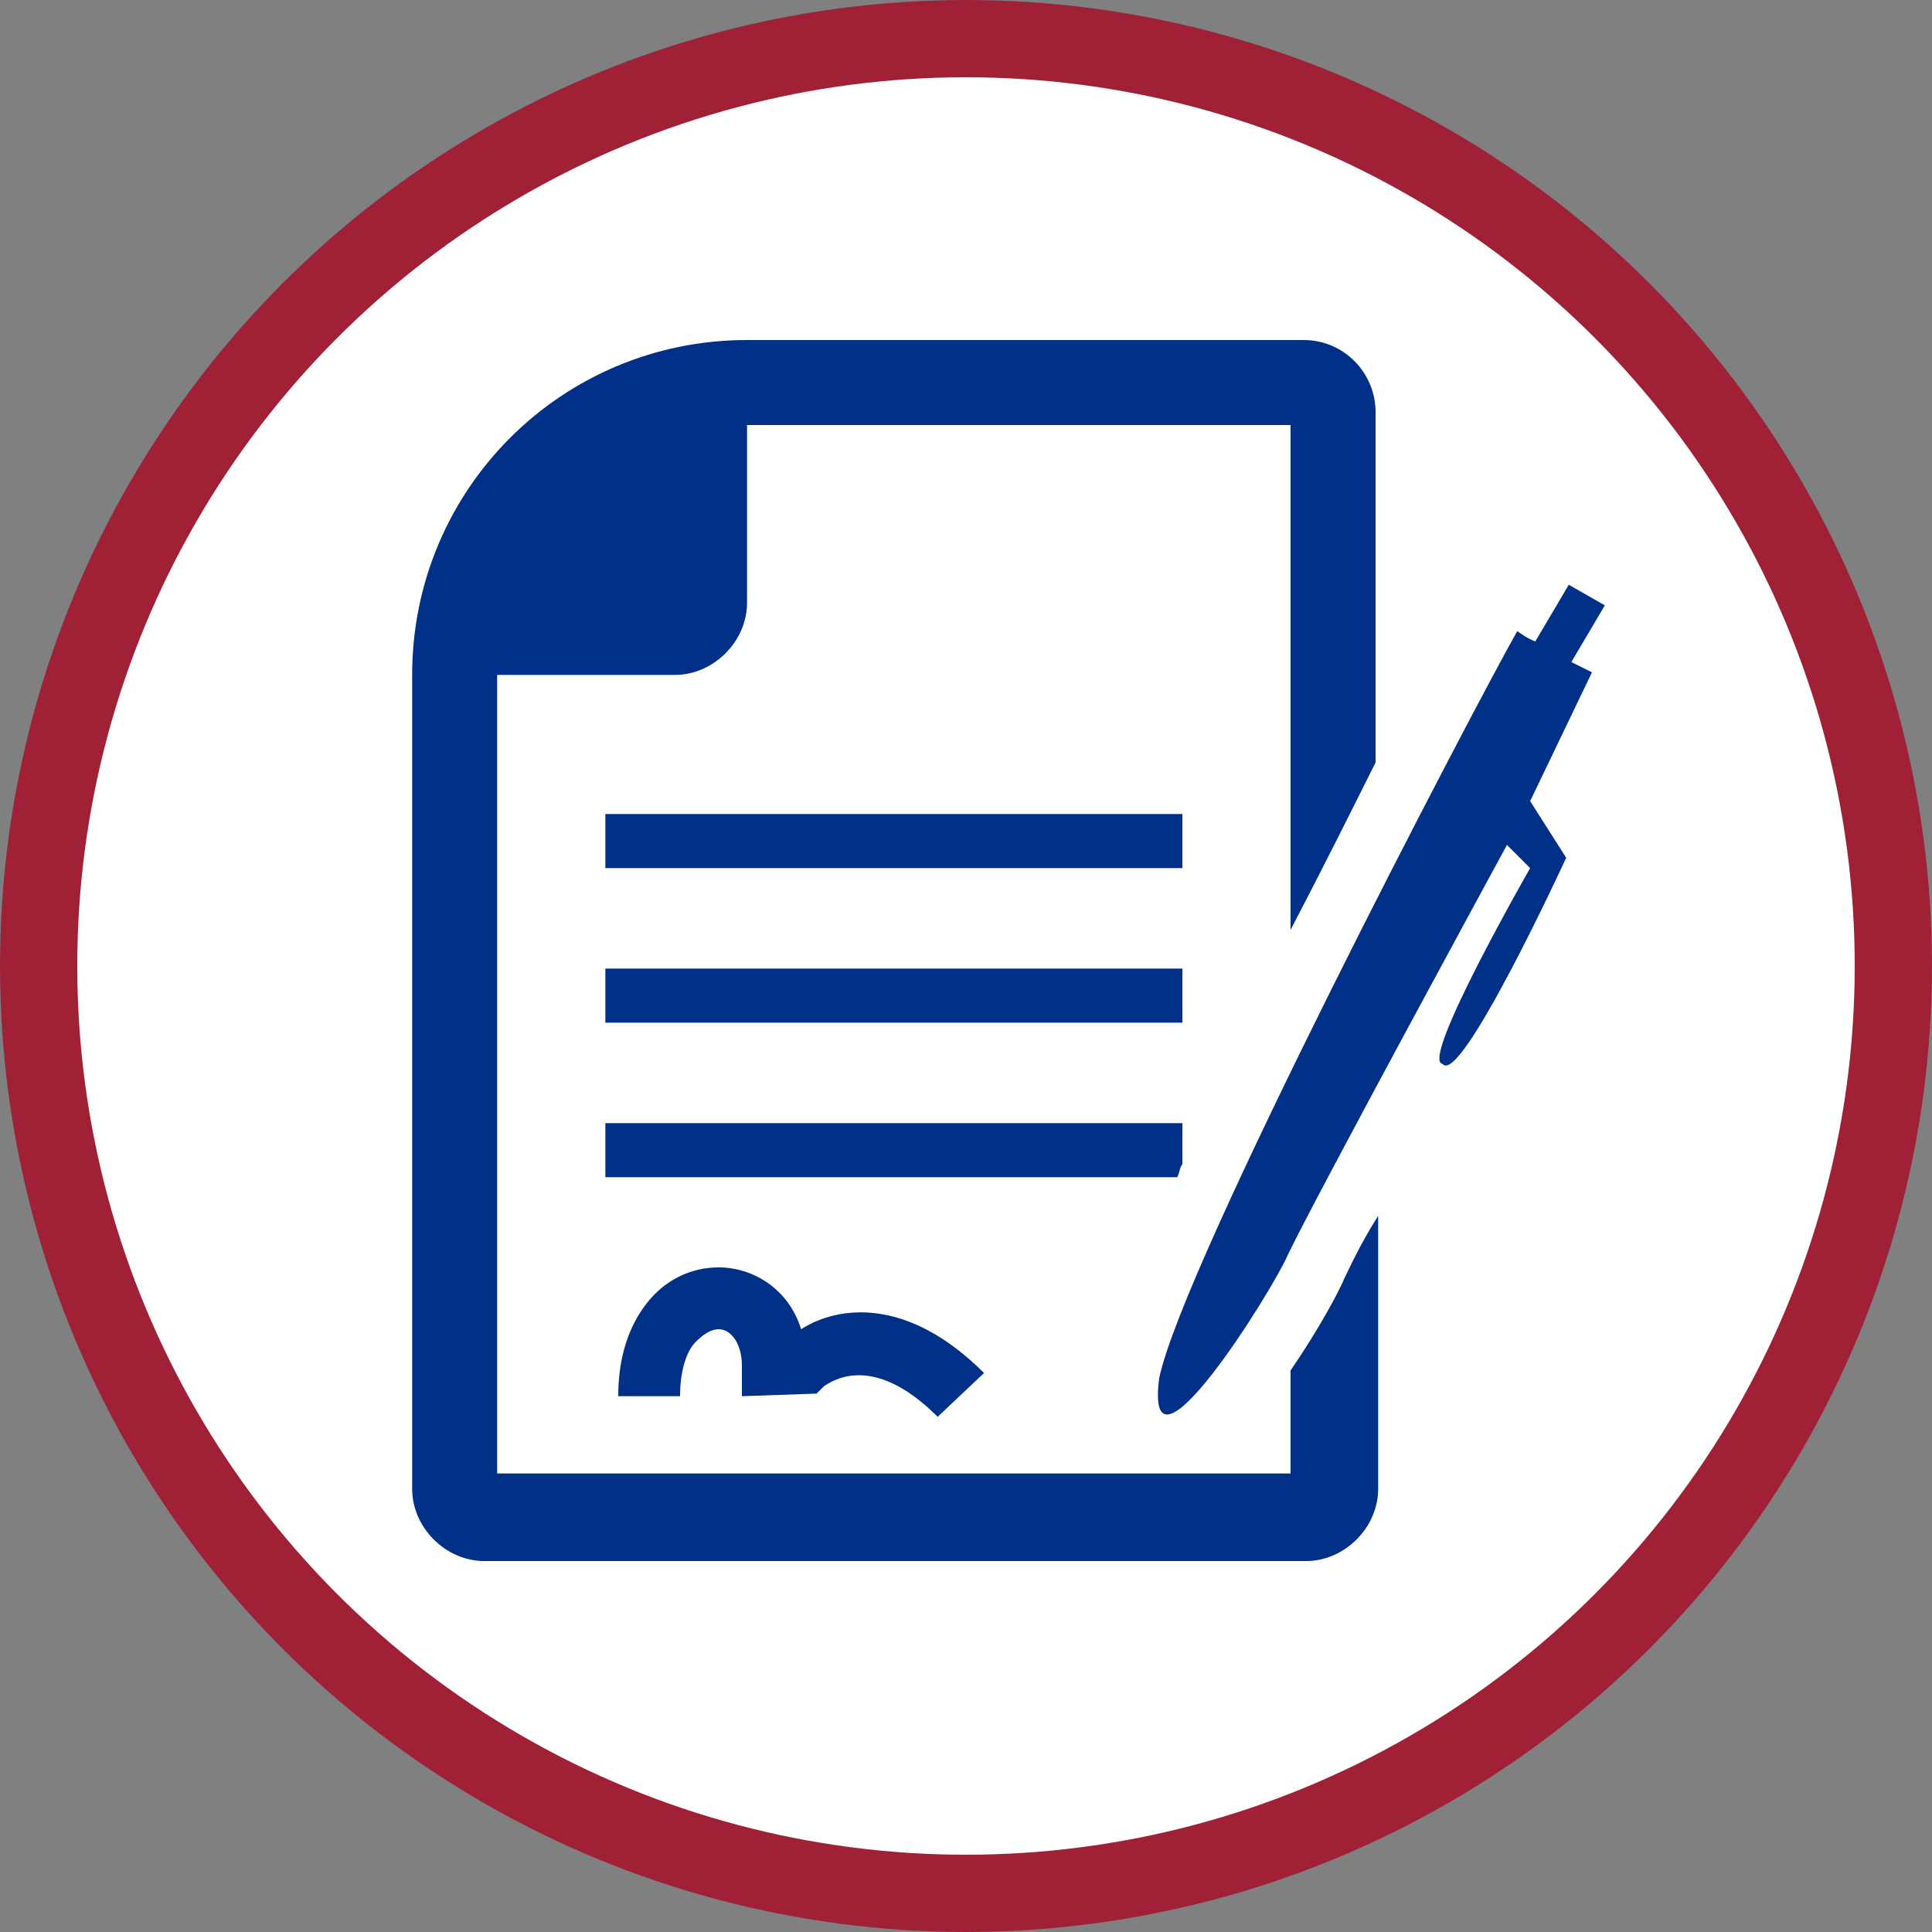
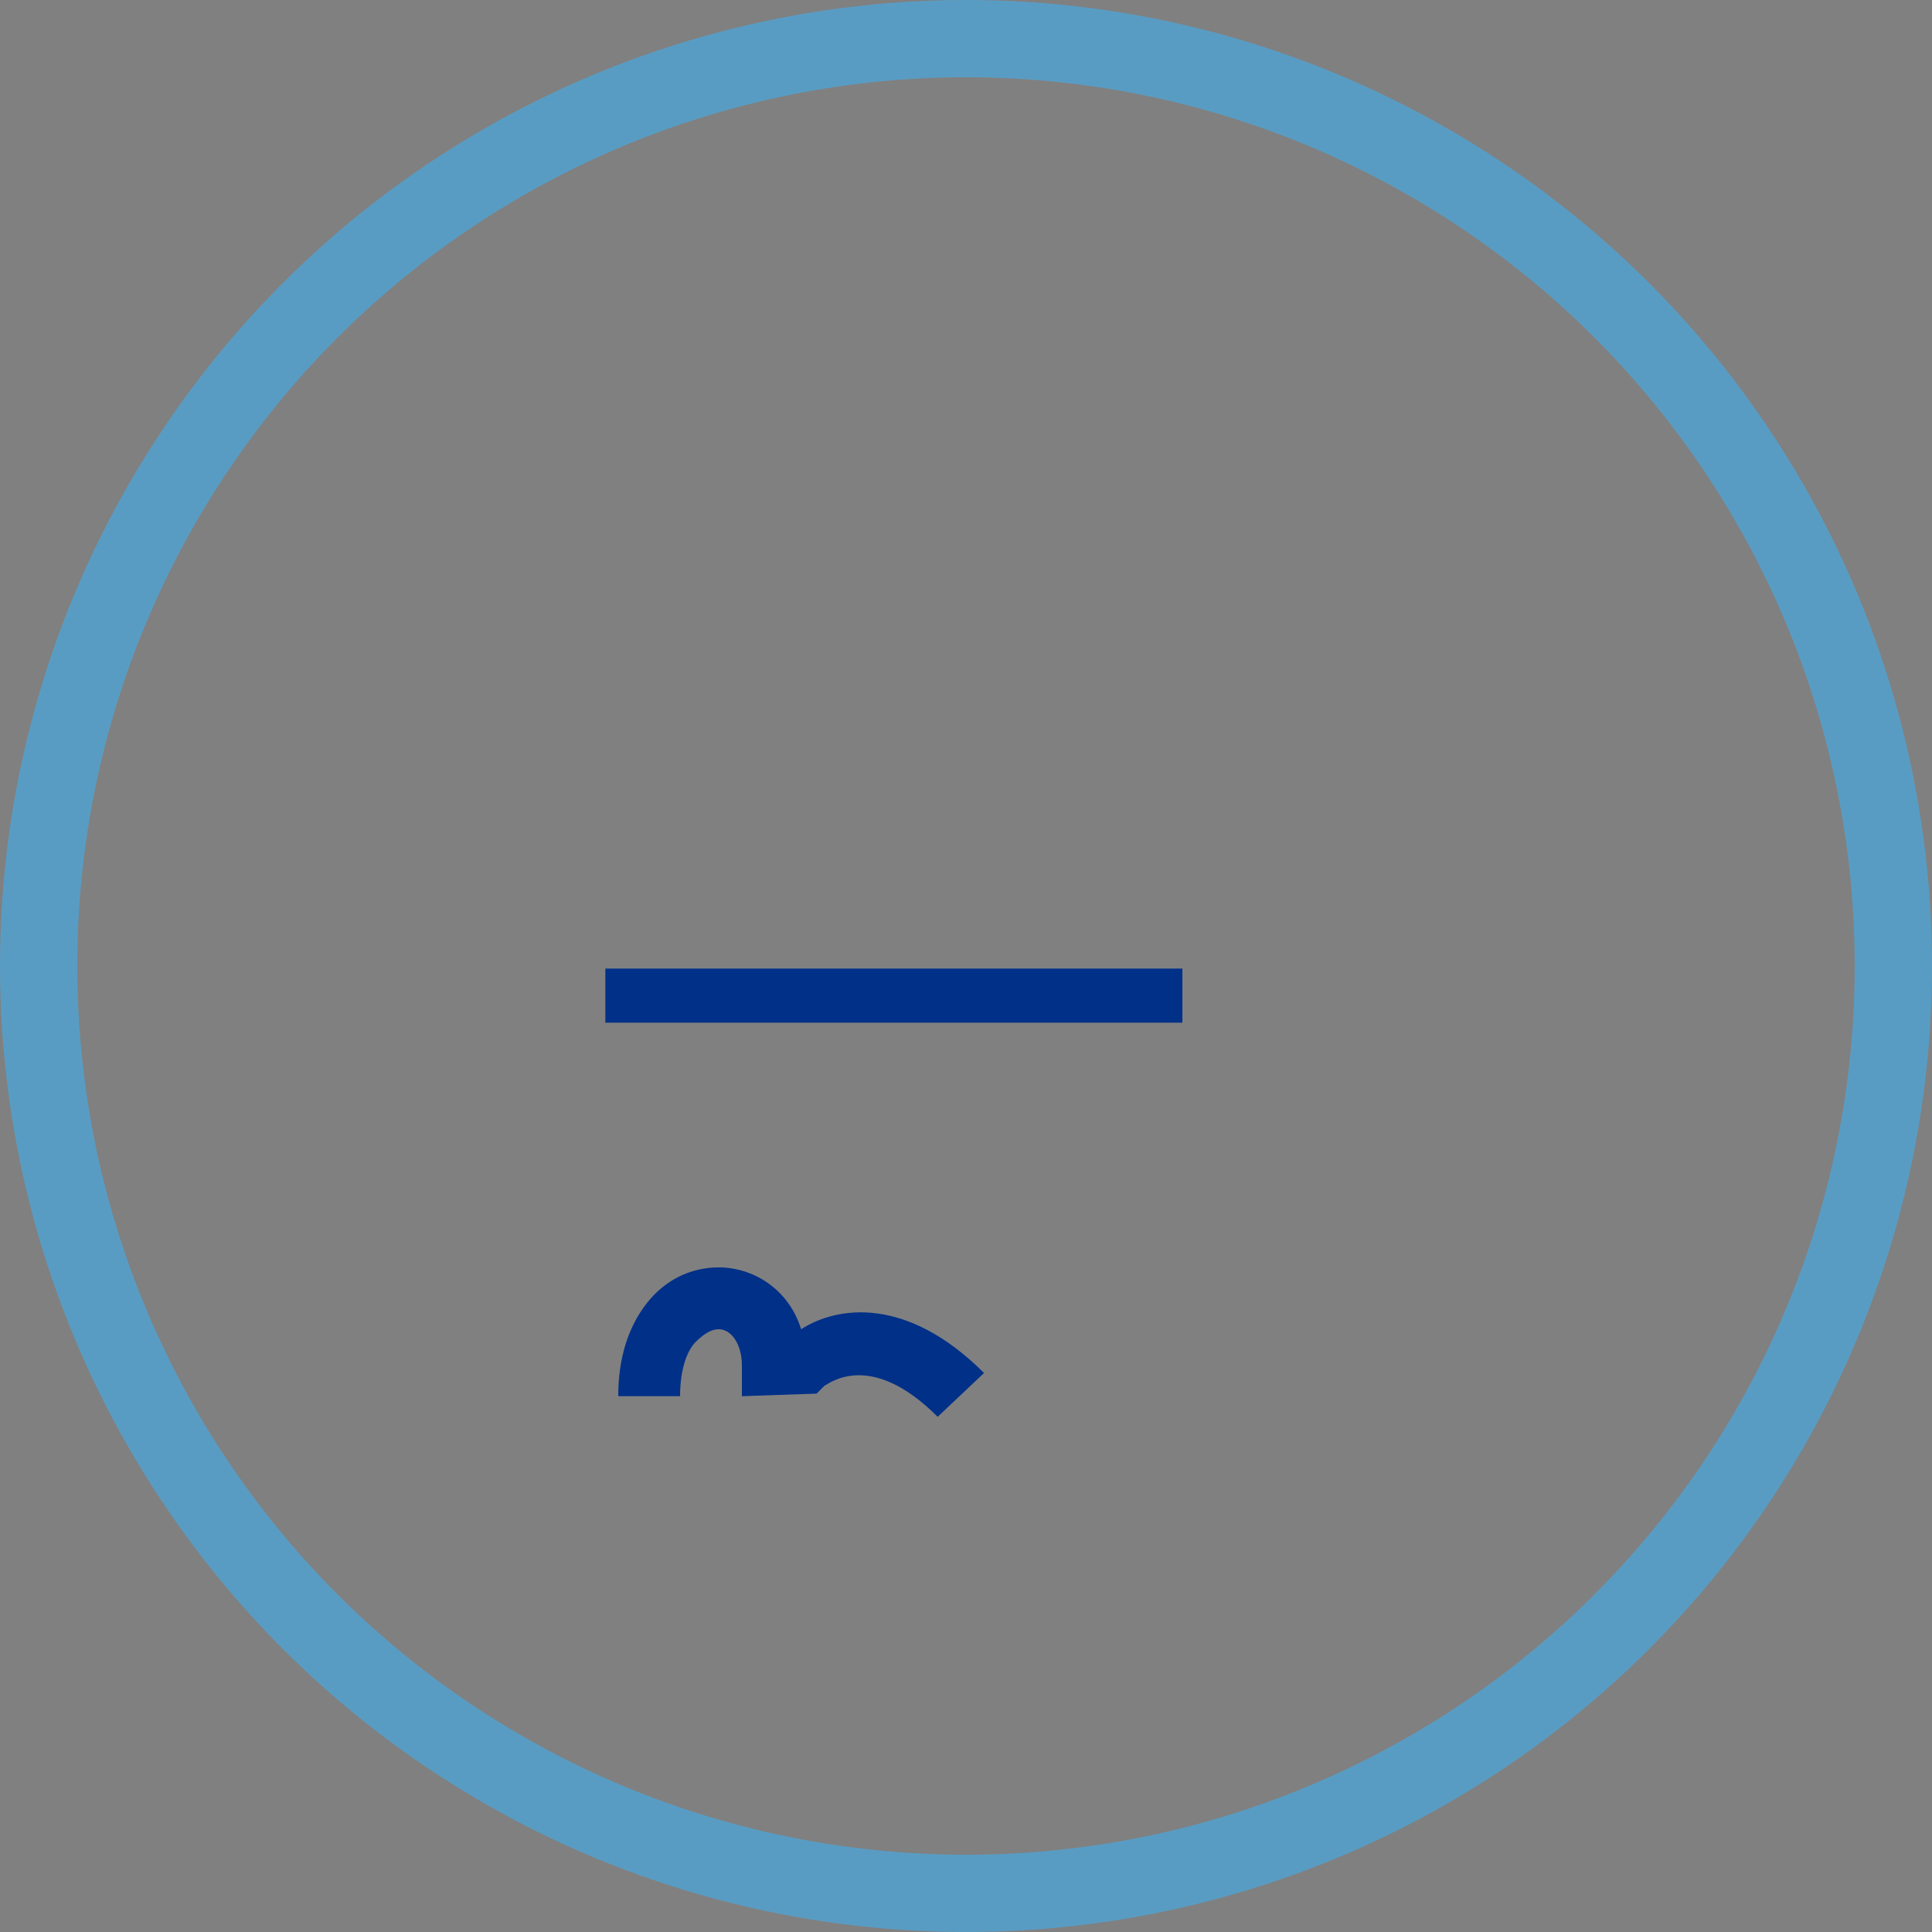
<svg xmlns="http://www.w3.org/2000/svg" version="1.1" id="Layer_1" x="0px" y="0px" viewBox="0 0 75 75" style="enable-background:new 0 0 75 75;" xml:space="preserve">
  <rect x="0" y="0" width="75" height="75" fill="#808080" stroke="none" />
  <style type="text/css">
	.st0{fill:none;stroke:#599CC3;stroke-width:3;stroke-miterlimit:10;}
	.st1{fill:#FFFFFF;stroke:#A02136;stroke-width:3;stroke-miterlimit:10;}
	.st2{fill:#003088;}
</style>
  <circle class="st0" cx="37.5" cy="37.5" r="36" />
-   <circle class="st1" cx="37.5" cy="37.5" r="36" />
  <g>
-     <rect x="23.5" y="31.6" class="st2" width="22.4" height="2.1" />
    <rect x="23.5" y="37.6" class="st2" width="22.4" height="2.1" />
-     <path class="st2" d="M23.5,45.7h22.2c0.1-0.2,0.1-0.4,0.2-0.5v-1.6H23.5V45.7z" />
-     <path class="st2" d="M52.2,49.6L52.2,49.6c-0.2,0.5-1,2-2.1,3.6v4h-4.5c-0.1,0-0.2,0-0.3,0s-0.2,0-0.4,0H19.3v-31h6.9   c1.5,0,2.8-1.3,2.8-2.8v-6.9h21.1v19.6c1.2-2.3,2.3-4.5,3.3-6.5v-0.3v-1.9V16c0-1.5-1.2-2.8-2.8-2.8H29c-7.2,0-13,5.8-13,13v31.6   c0,1.5,1.3,2.8,2.8,2.8h31.9c1.5,0,2.8-1.3,2.8-2.8V47.2C52.8,48.3,52.4,49.2,52.2,49.6z" />
    <path class="st2" d="M28.8,54.2V53c0-0.8-0.4-1.4-0.9-1.4c-0.3,0-0.6,0.2-0.9,0.5s-0.6,1-0.6,2.1H24c0-1.5,0.4-2.7,1.1-3.6   c0.7-0.9,1.7-1.4,2.8-1.4c1.3,0,2.7,0.8,3.2,2.4c1.4-0.9,4.1-1.3,7.1,1.7L36.4,55c-2.6-2.6-4.2-1.3-4.4-1.2l-0.3,0.3L28.8,54.2z" />
    <g>
-       <path class="st2" d="M61,25.7l1.3-2.2l-1.4-0.8l-1.3,2.2c-0.3-0.1-0.7-0.4-0.7-0.4c-1.7,3-13,24.6-13.9,29c-0.6,4.6,4.4-3.4,5-4.8    c1.1-2.3,8.5-15.9,8.5-15.9l0.9,0.9c0,0-4.3,7.5-3.4,7.6c0.7,0.9,4.8-8,4.8-8l-1.4-2.2l2.4-5C61.6,26,61.2,25.8,61,25.7z" />
-     </g>
+       </g>
  </g>
</svg>